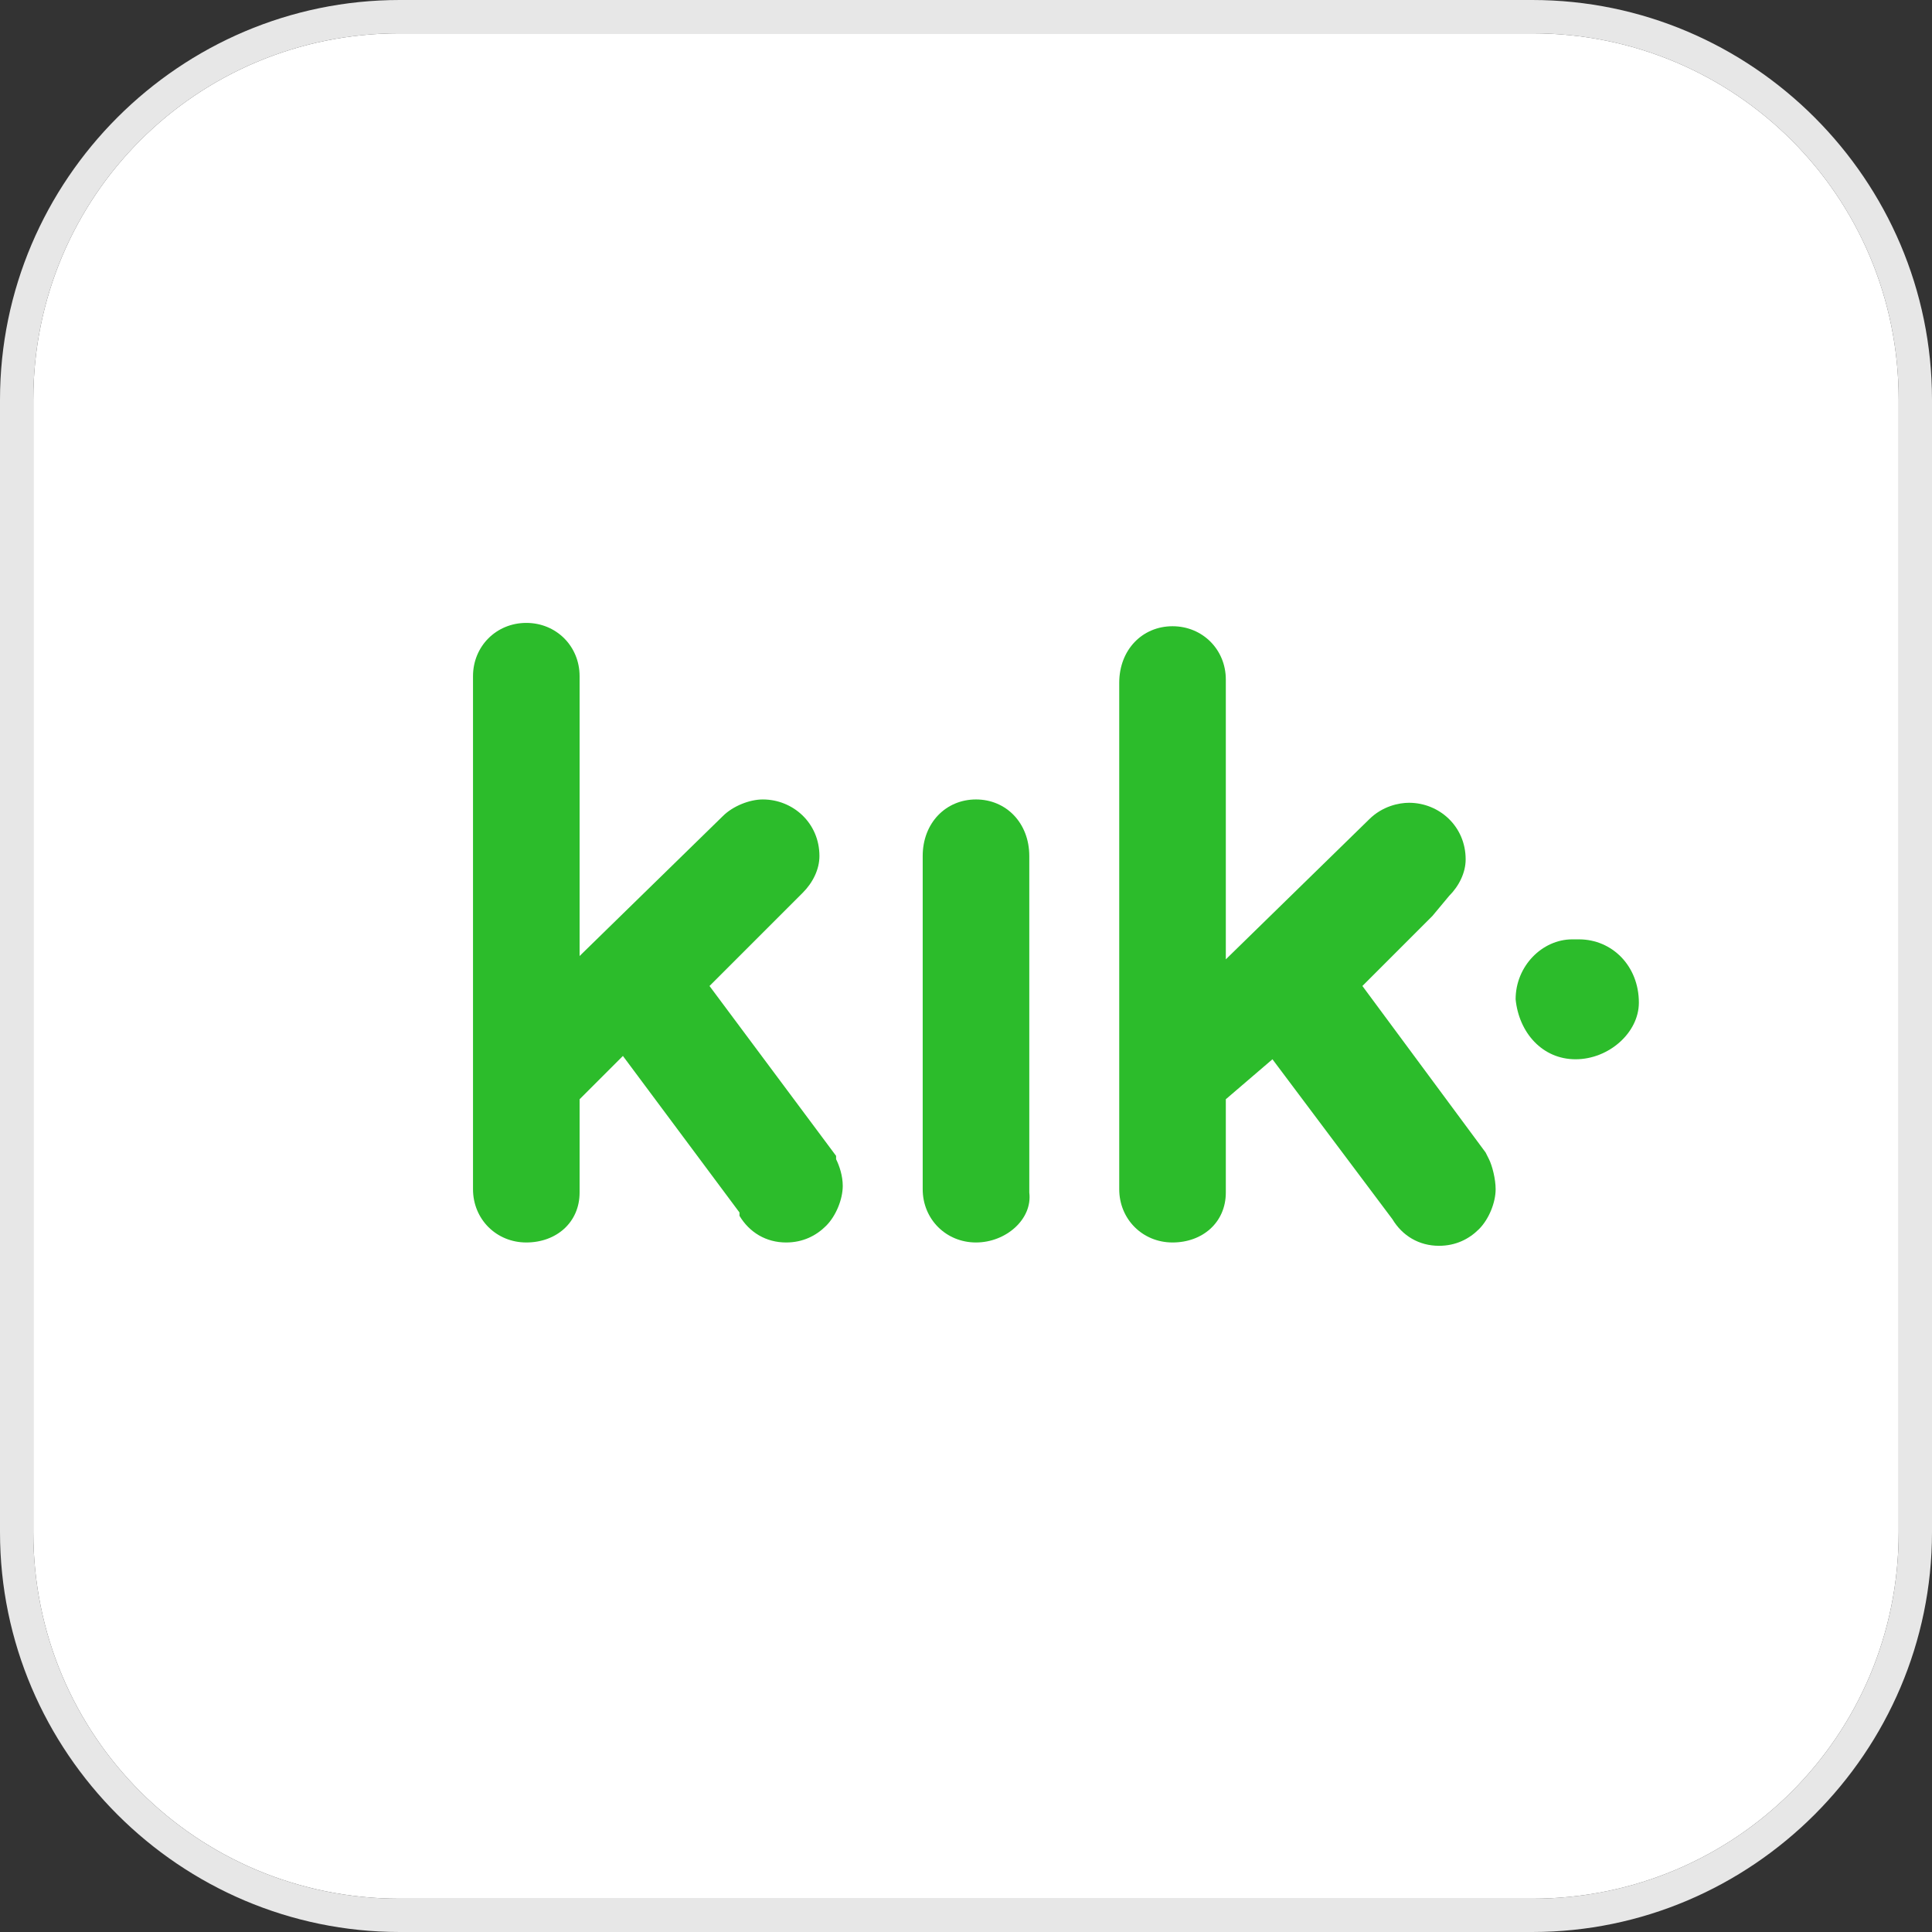
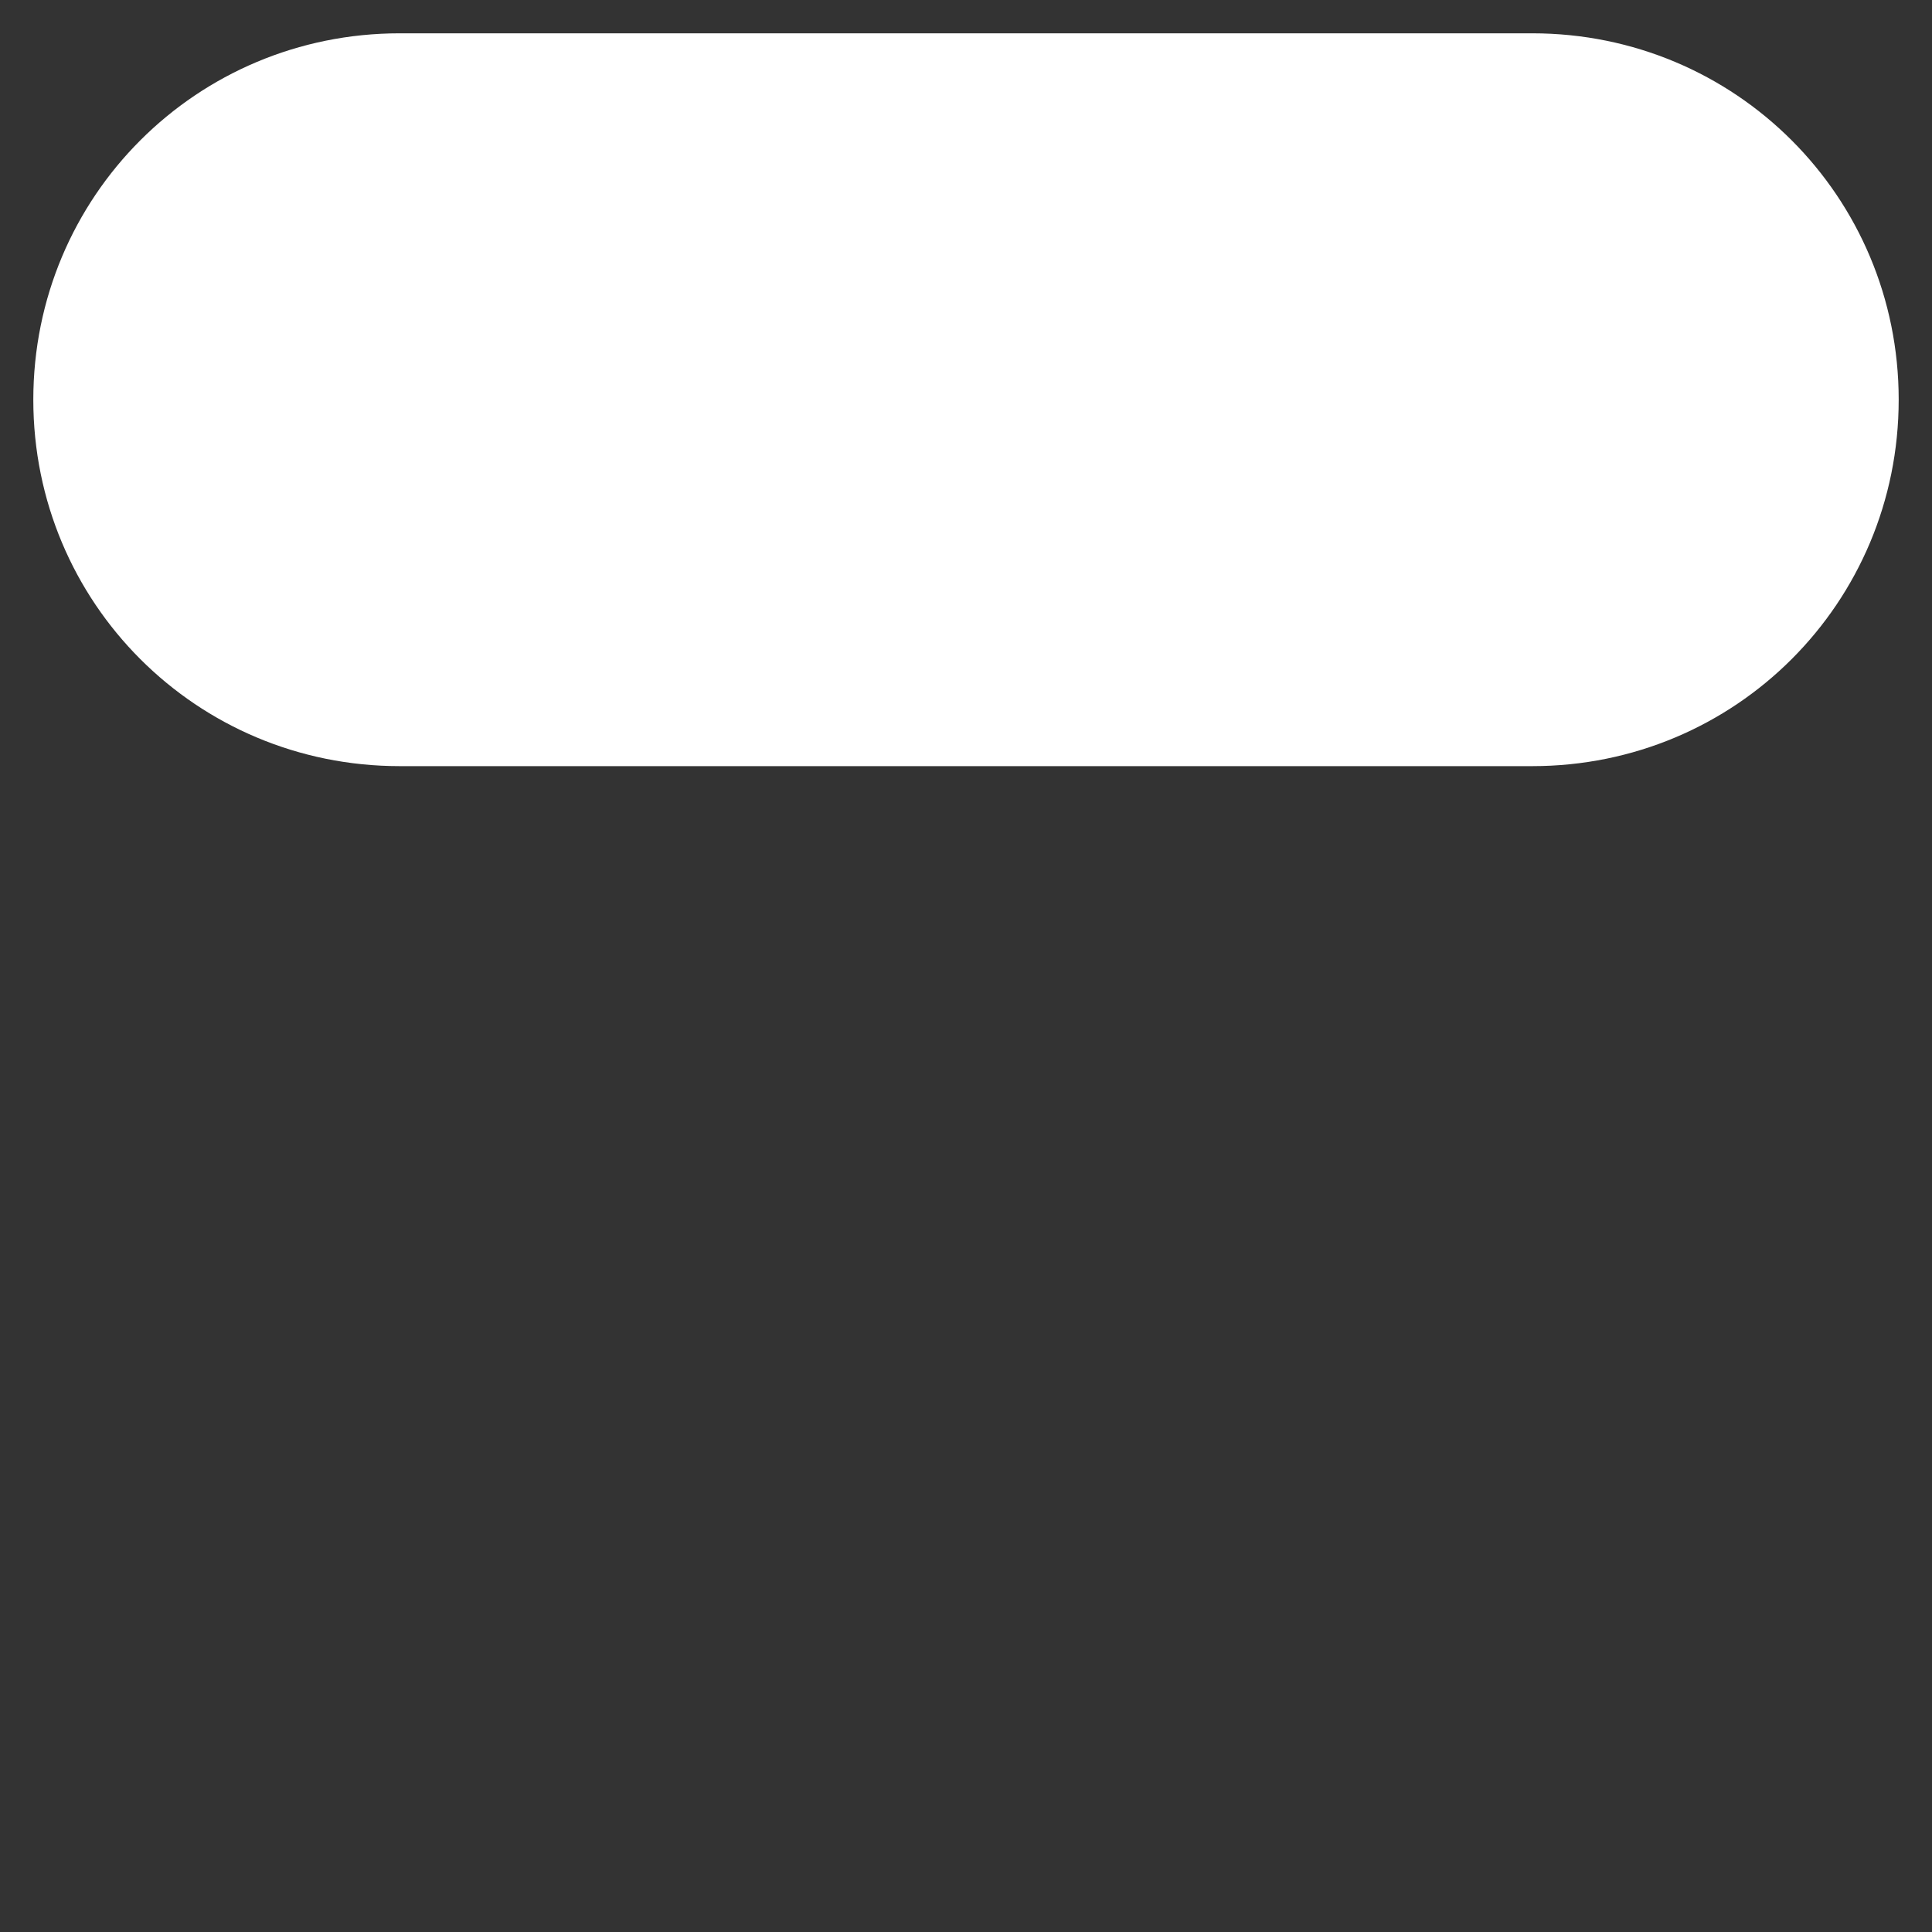
<svg xmlns="http://www.w3.org/2000/svg" version="1.1" id="图层_1" x="0px" y="0px" viewBox="0 0 58 58" style="enable-background:new 0 0 58 58;" xml:space="preserve">
  <rect x="0" y="0" width="58" height="58" fill="#333333" stroke="none" />
  <style type="text/css">
	.st0{fill:#E7E7E7;}
	.st1{fill:#FFFFFF;}
	.st2{fill:#2CBC2B;}
</style>
-   <path class="st0" d="M46,1c6.1,0,11,4.9,11,11v34c0,6.1-4.9,11-11,11H12C5.9,57,1,52.1,1,46V12C1,5.9,5.9,1,12,1H46 M46,0H12  C5.4,0,0,5.4,0,12v34c0,6.6,5.4,12,12,12h34c6.6,0,12-5.4,12-12V12C58,5.4,52.6,0,46,0L46,0z" />
-   <path class="st1" d="M57,12c0-6.1-4.9-11-11-11H12C5.9,1,1,5.9,1,12v34c0,6.1,4.9,11,11,11h34c6.1,0,11-4.9,11-11V12z" />
+   <path class="st1" d="M57,12c0-6.1-4.9-11-11-11H12C5.9,1,1,5.9,1,12c0,6.1,4.9,11,11,11h34c6.1,0,11-4.9,11-11V12z" />
  <g>
-     <path class="st2" d="M35.2,37.3c-0.9,0-1.6-0.7-1.6-1.6l0-15.2c0-1,0.7-1.7,1.6-1.7c0.9,0,1.6,0.7,1.6,1.6l0,8.4l4.3-4.2   c0.4-0.4,0.9-0.5,1.2-0.5c0.9,0,1.7,0.7,1.7,1.7c0,0.4-0.2,0.8-0.5,1.1L43,27.5l-2.1,2.1l3.7,5l0.1,0.2c0.1,0.2,0.2,0.6,0.2,0.9   c0,0.4-0.2,0.9-0.5,1.2c-0.3,0.3-0.7,0.5-1.2,0.5c-0.6,0-1.1-0.3-1.4-0.8l-3.6-4.8L36.8,33l0,2.8C36.8,36.7,36.1,37.3,35.2,37.3   L35.2,37.3L35.2,37.3z" />
-     <path class="st2" d="M15.8,37.3c-0.9,0-1.6-0.7-1.6-1.6l0-15.4c0-0.9,0.7-1.6,1.6-1.6c0.9,0,1.6,0.7,1.6,1.6l0,8.4l4.3-4.2   c0.3-0.3,0.8-0.5,1.2-0.5c0.9,0,1.7,0.7,1.7,1.7c0,0.4-0.2,0.8-0.5,1.1l-0.8,0.8l-2,2l3.8,5.1l0,0.1c0.1,0.2,0.2,0.5,0.2,0.8   c0,0.4-0.2,0.9-0.5,1.2c-0.3,0.3-0.7,0.5-1.2,0.5c-0.6,0-1.1-0.3-1.4-0.8l0-0.1l-3.5-4.7L17.4,33l0,2.8   C17.4,36.7,16.7,37.3,15.8,37.3L15.8,37.3L15.8,37.3z" />
-     <path class="st2" d="M29.3,37.3c-0.9,0-1.6-0.7-1.6-1.6l0-10c0-1,0.7-1.7,1.6-1.7c0.9,0,1.6,0.7,1.6,1.7l0,10.1   C31,36.6,30.2,37.3,29.3,37.3L29.3,37.3L29.3,37.3z" />
-     <path class="st2" d="M47.3,31.8c-1,0-1.7-0.8-1.8-1.8c0-1,0.8-1.8,1.7-1.8l0.1,0l0.1,0c1,0,1.8,0.8,1.8,1.9   C49.2,31,48.3,31.8,47.3,31.8L47.3,31.8L47.3,31.8z" />
-   </g>
+     </g>
</svg>